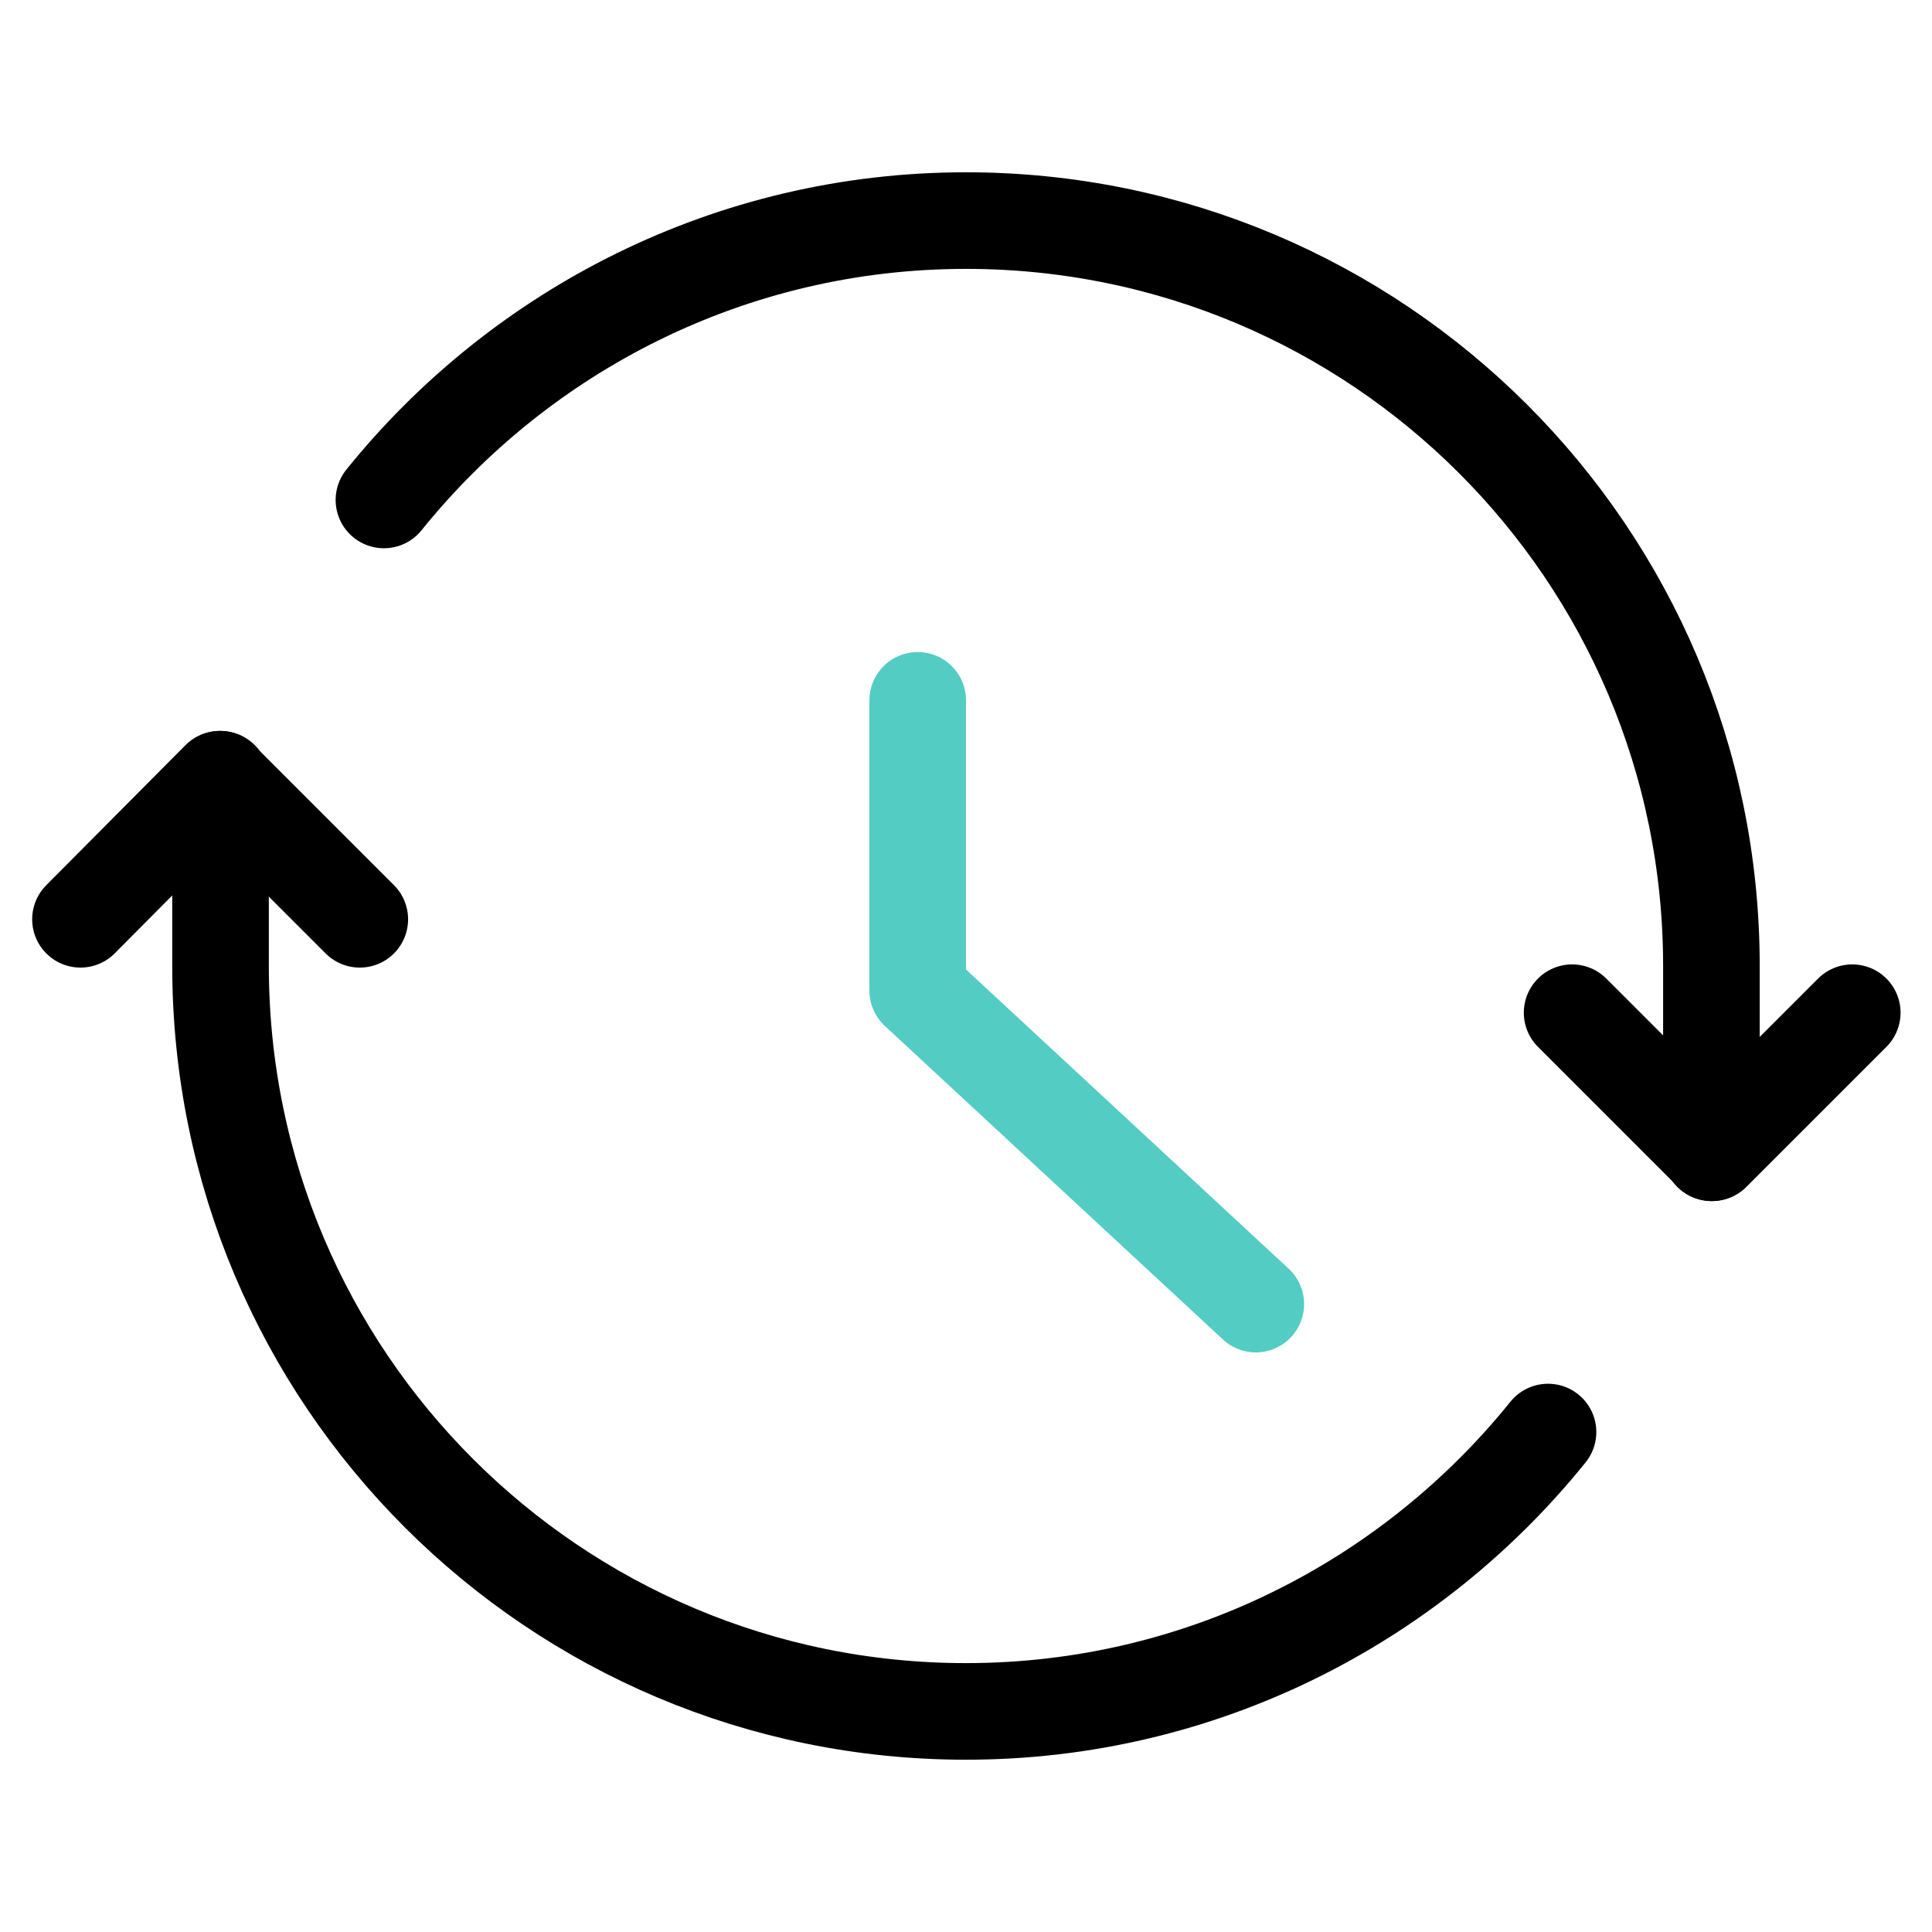
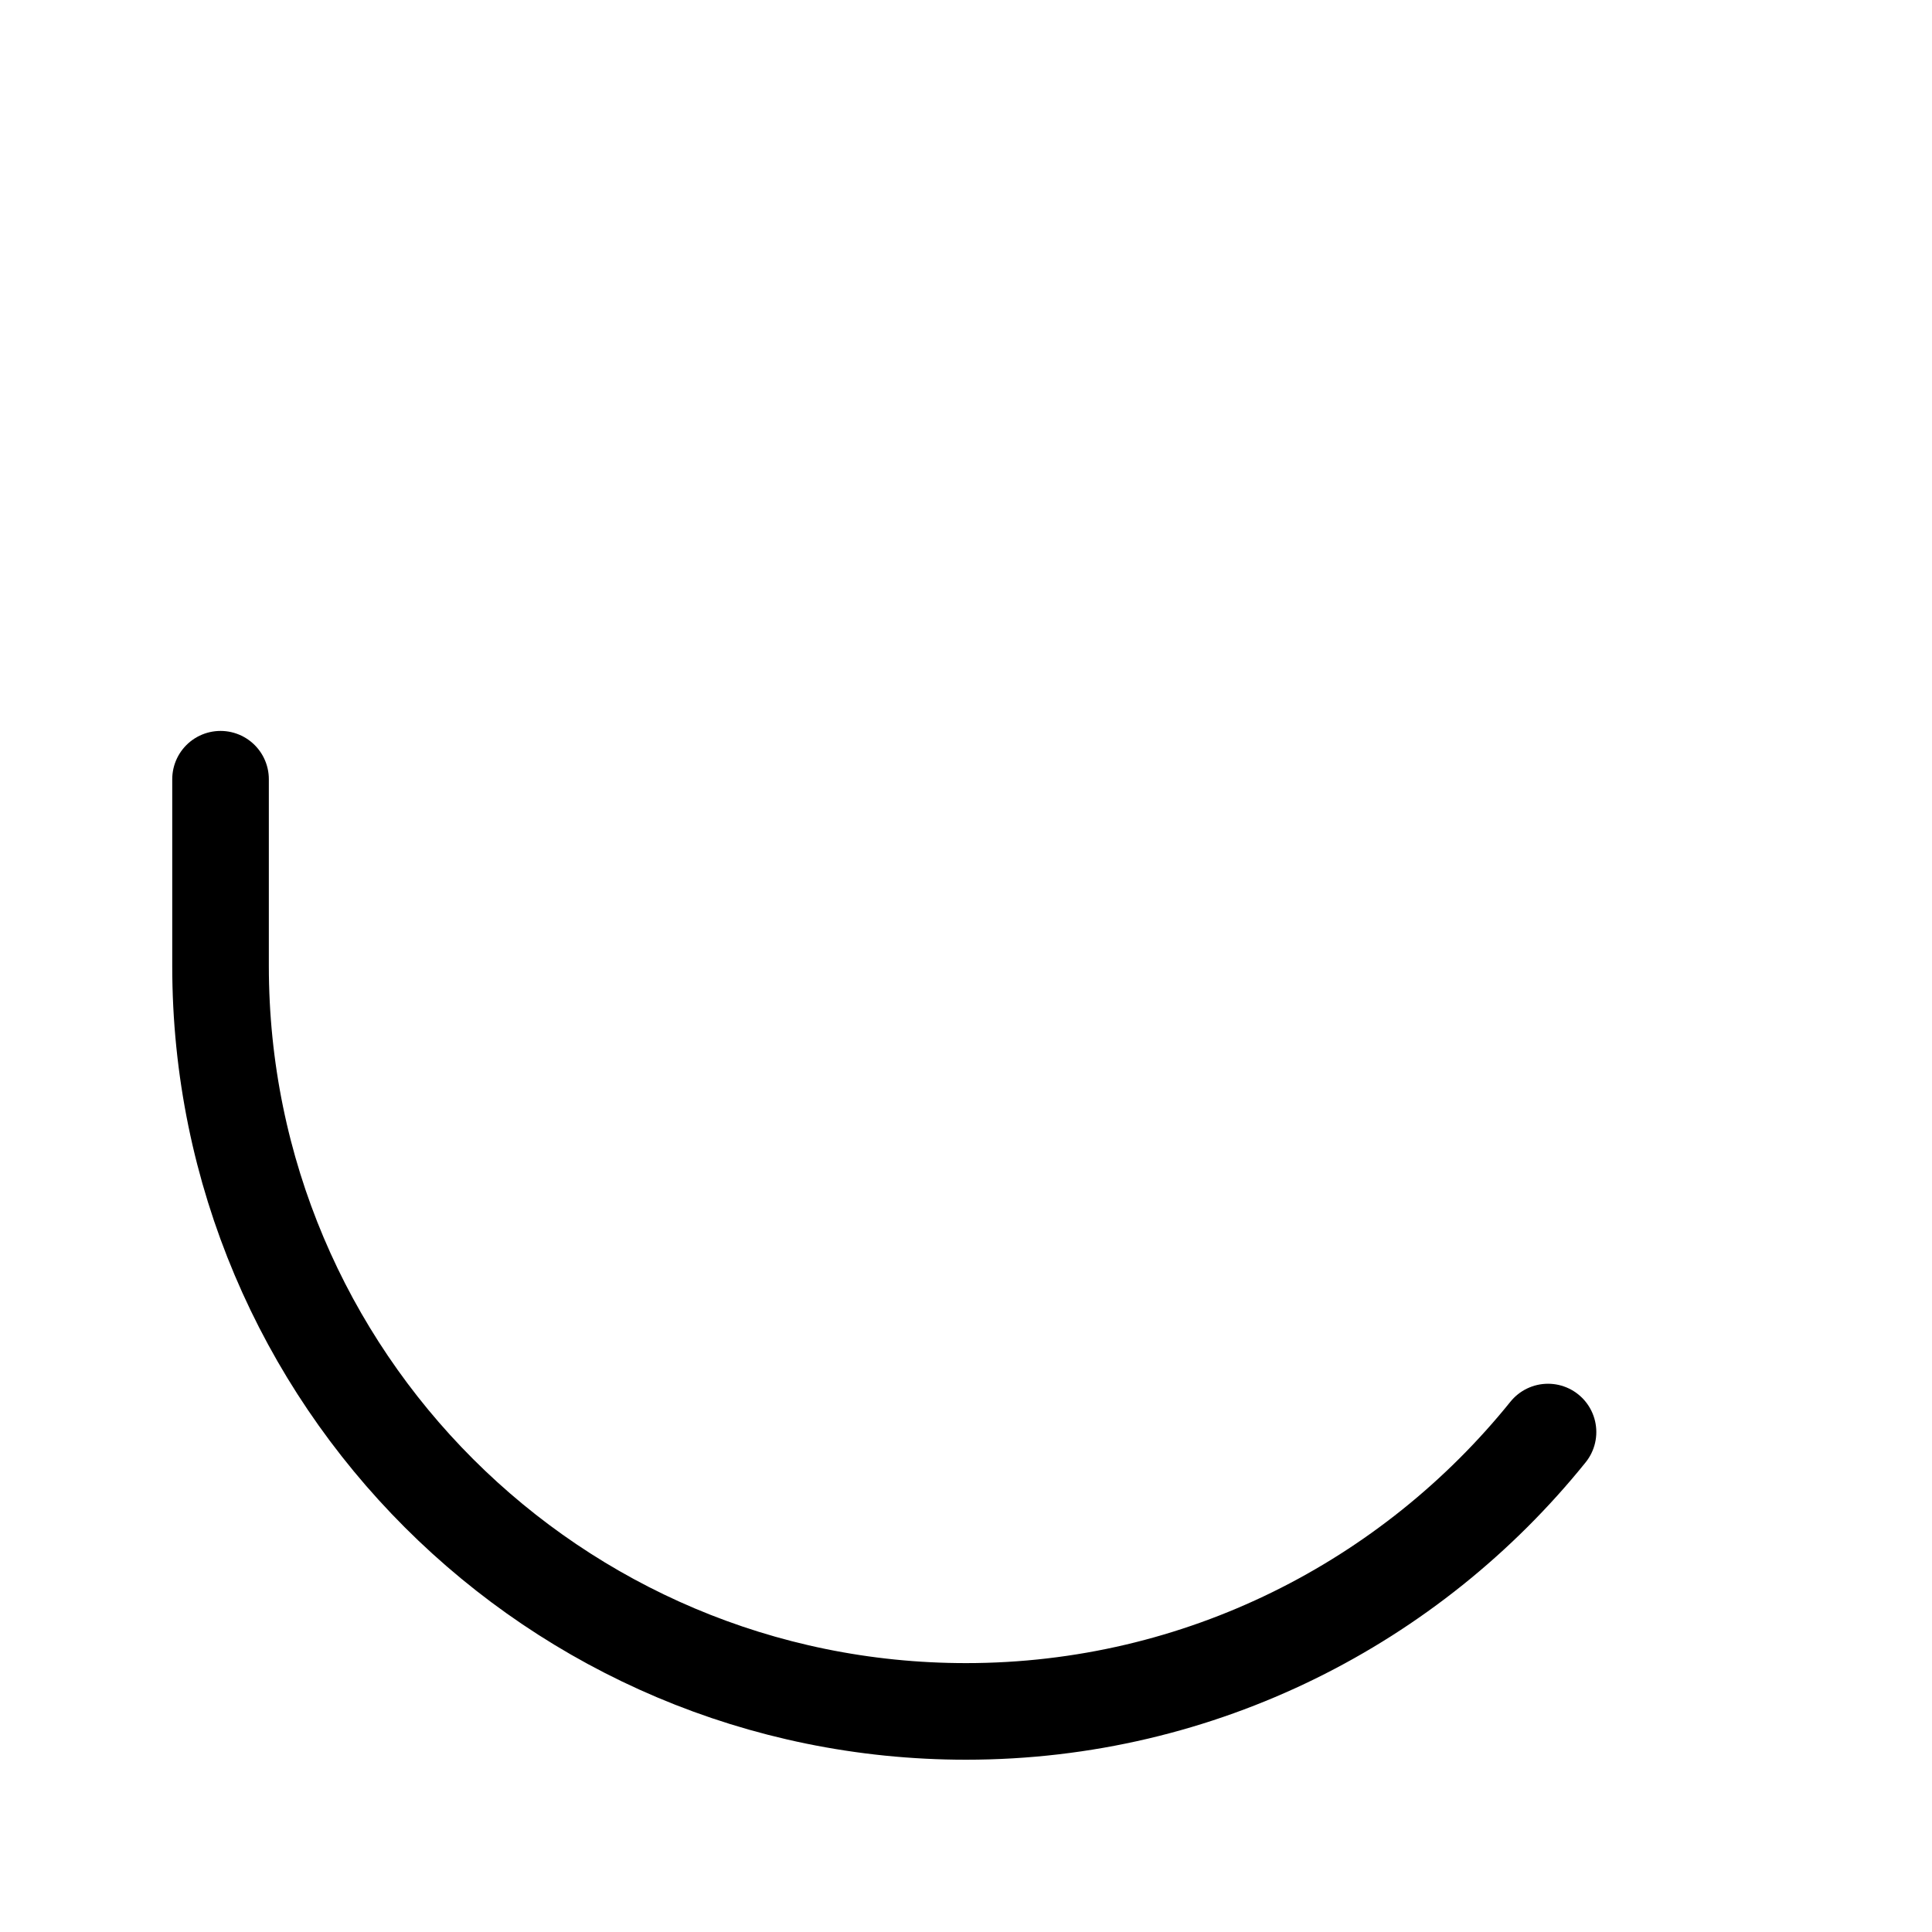
<svg xmlns="http://www.w3.org/2000/svg" width="40" height="40" viewBox="0 0 40 40" fill="none">
  <g id="Group 9046">
-     <path id="Vector" d="M32.549 20.967L35.449 23.867L38.349 20.967" stroke="black" stroke-width="2" stroke-linecap="round" stroke-linejoin="round" />
    <g id="Group 9043">
-       <path id="Vector_2" d="M7.449 19.033L4.549 16.133L1.666 19.033" stroke="black" stroke-width="2" stroke-linecap="round" stroke-linejoin="round" />
-       <path id="Vector_3" d="M35.433 23.867V20.001C35.433 11.467 28.516 4.567 19.999 4.567C15.133 4.567 10.783 6.834 7.949 10.351" stroke="black" stroke-width="2" stroke-linecap="round" stroke-linejoin="round" />
      <path id="Vector_4" d="M4.566 16.133V20C4.566 28.533 11.483 35.433 20 35.433C24.866 35.433 29.216 33.166 32.05 29.649" stroke="black" stroke-width="2" stroke-linecap="round" stroke-linejoin="round" />
-       <path id="Vector_5" d="M19 14.5V20.508L26 27" stroke="#53CCC4" stroke-width="2" stroke-miterlimit="10" stroke-linecap="round" stroke-linejoin="round" />
    </g>
  </g>
</svg>